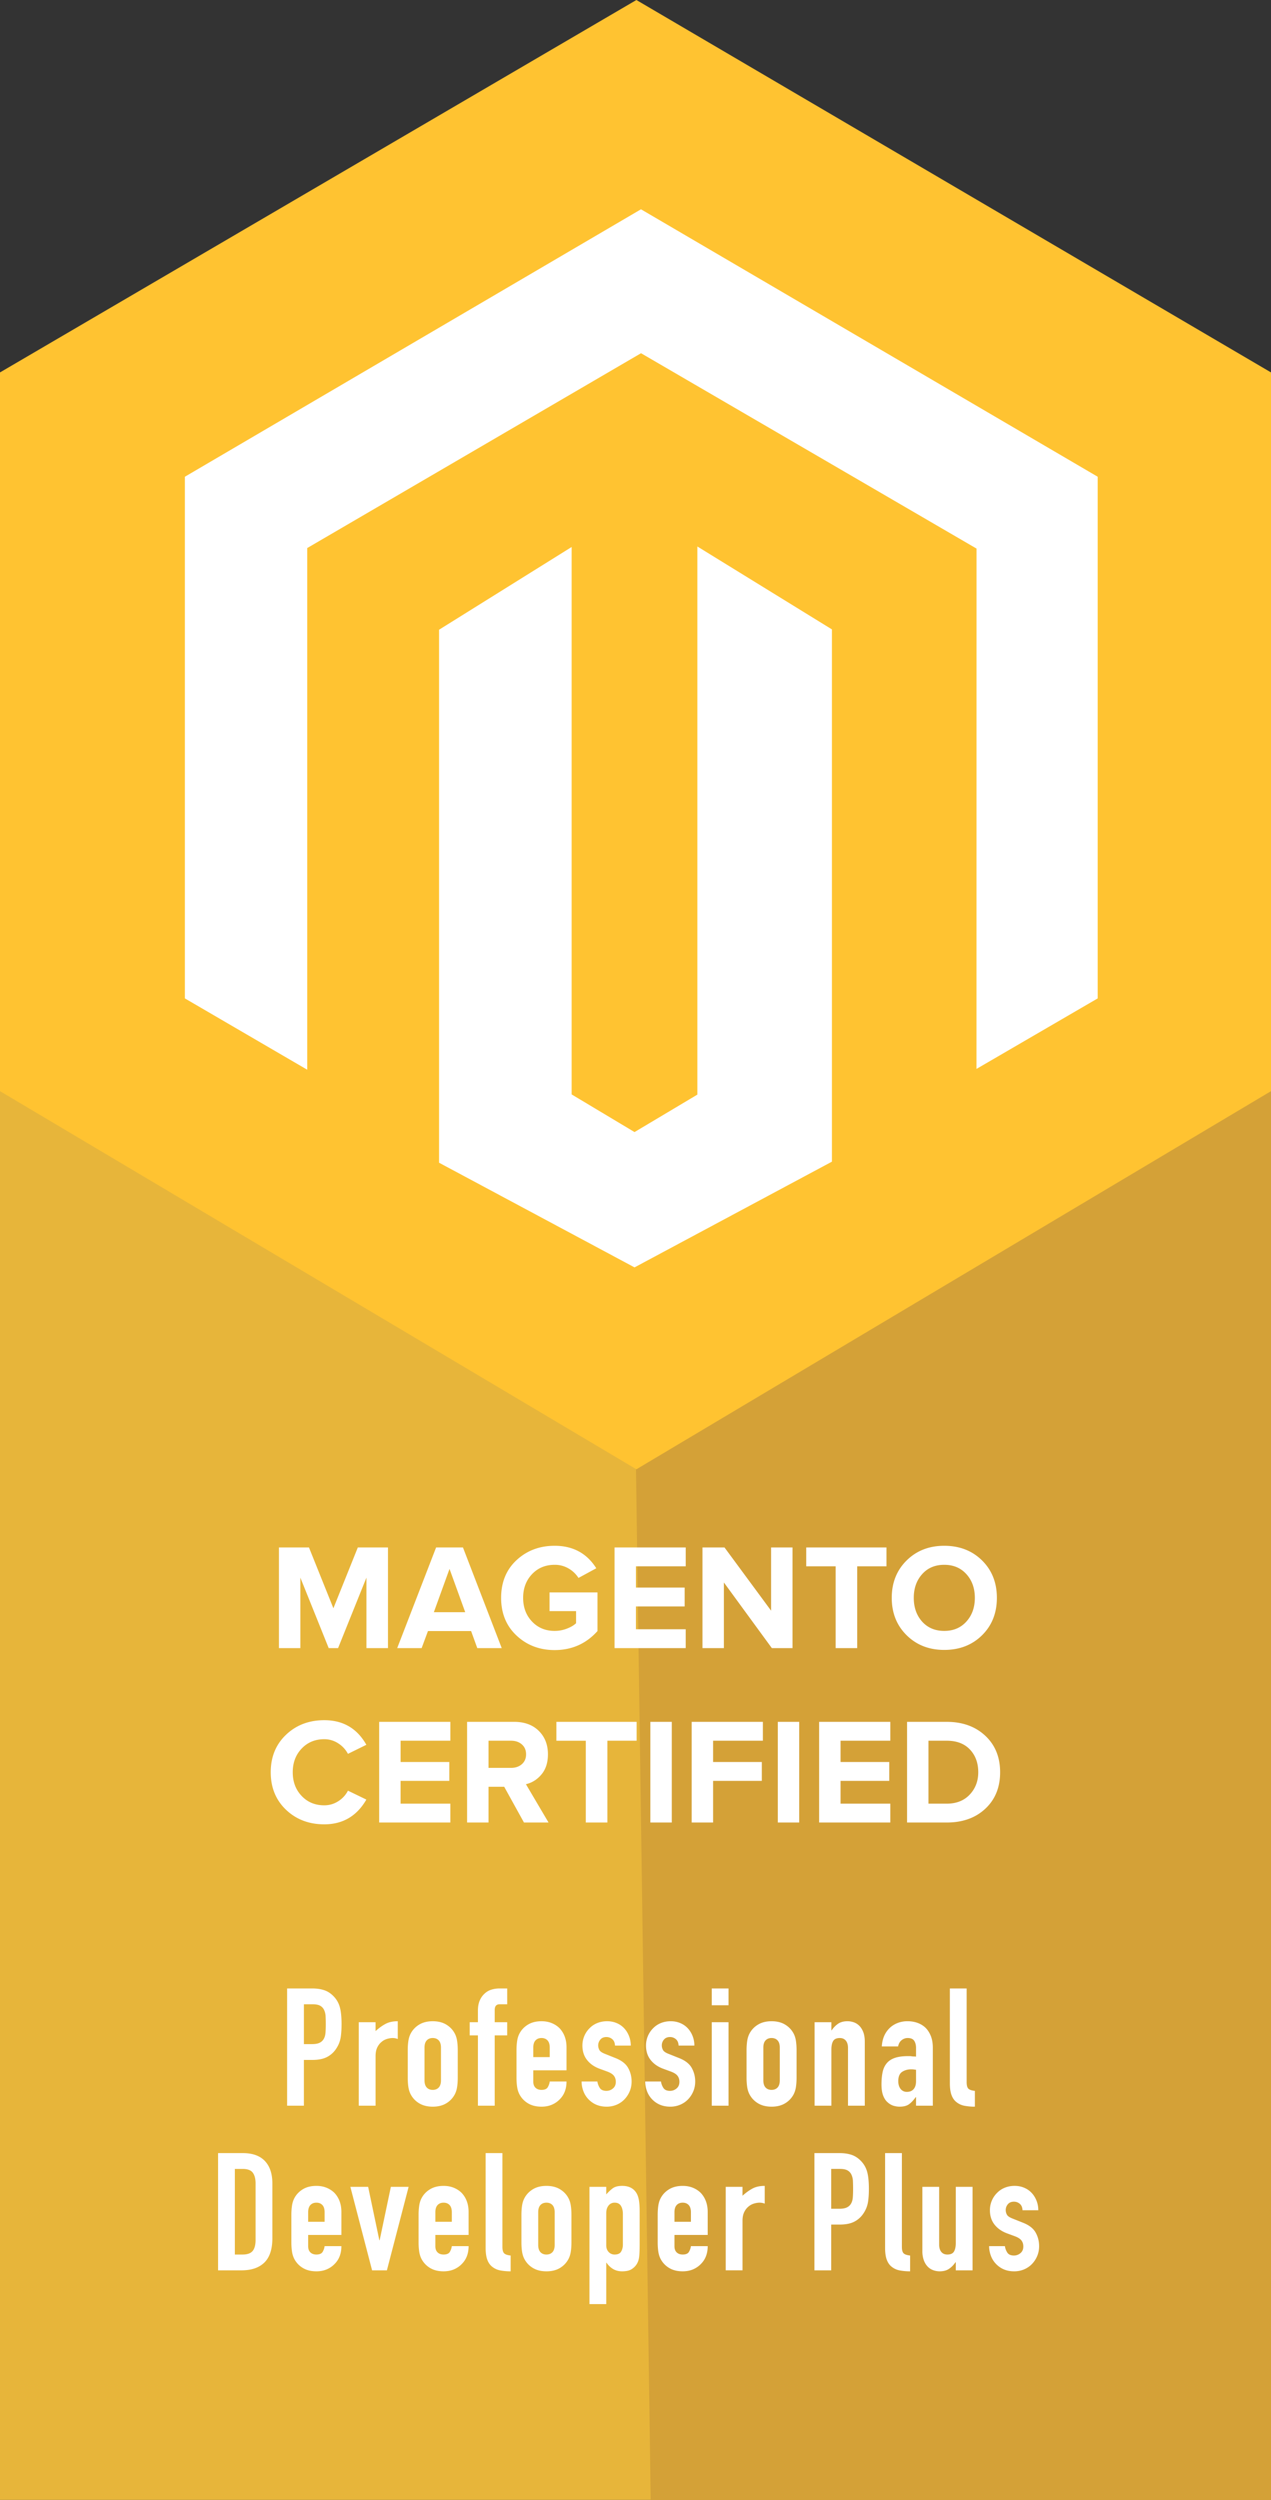
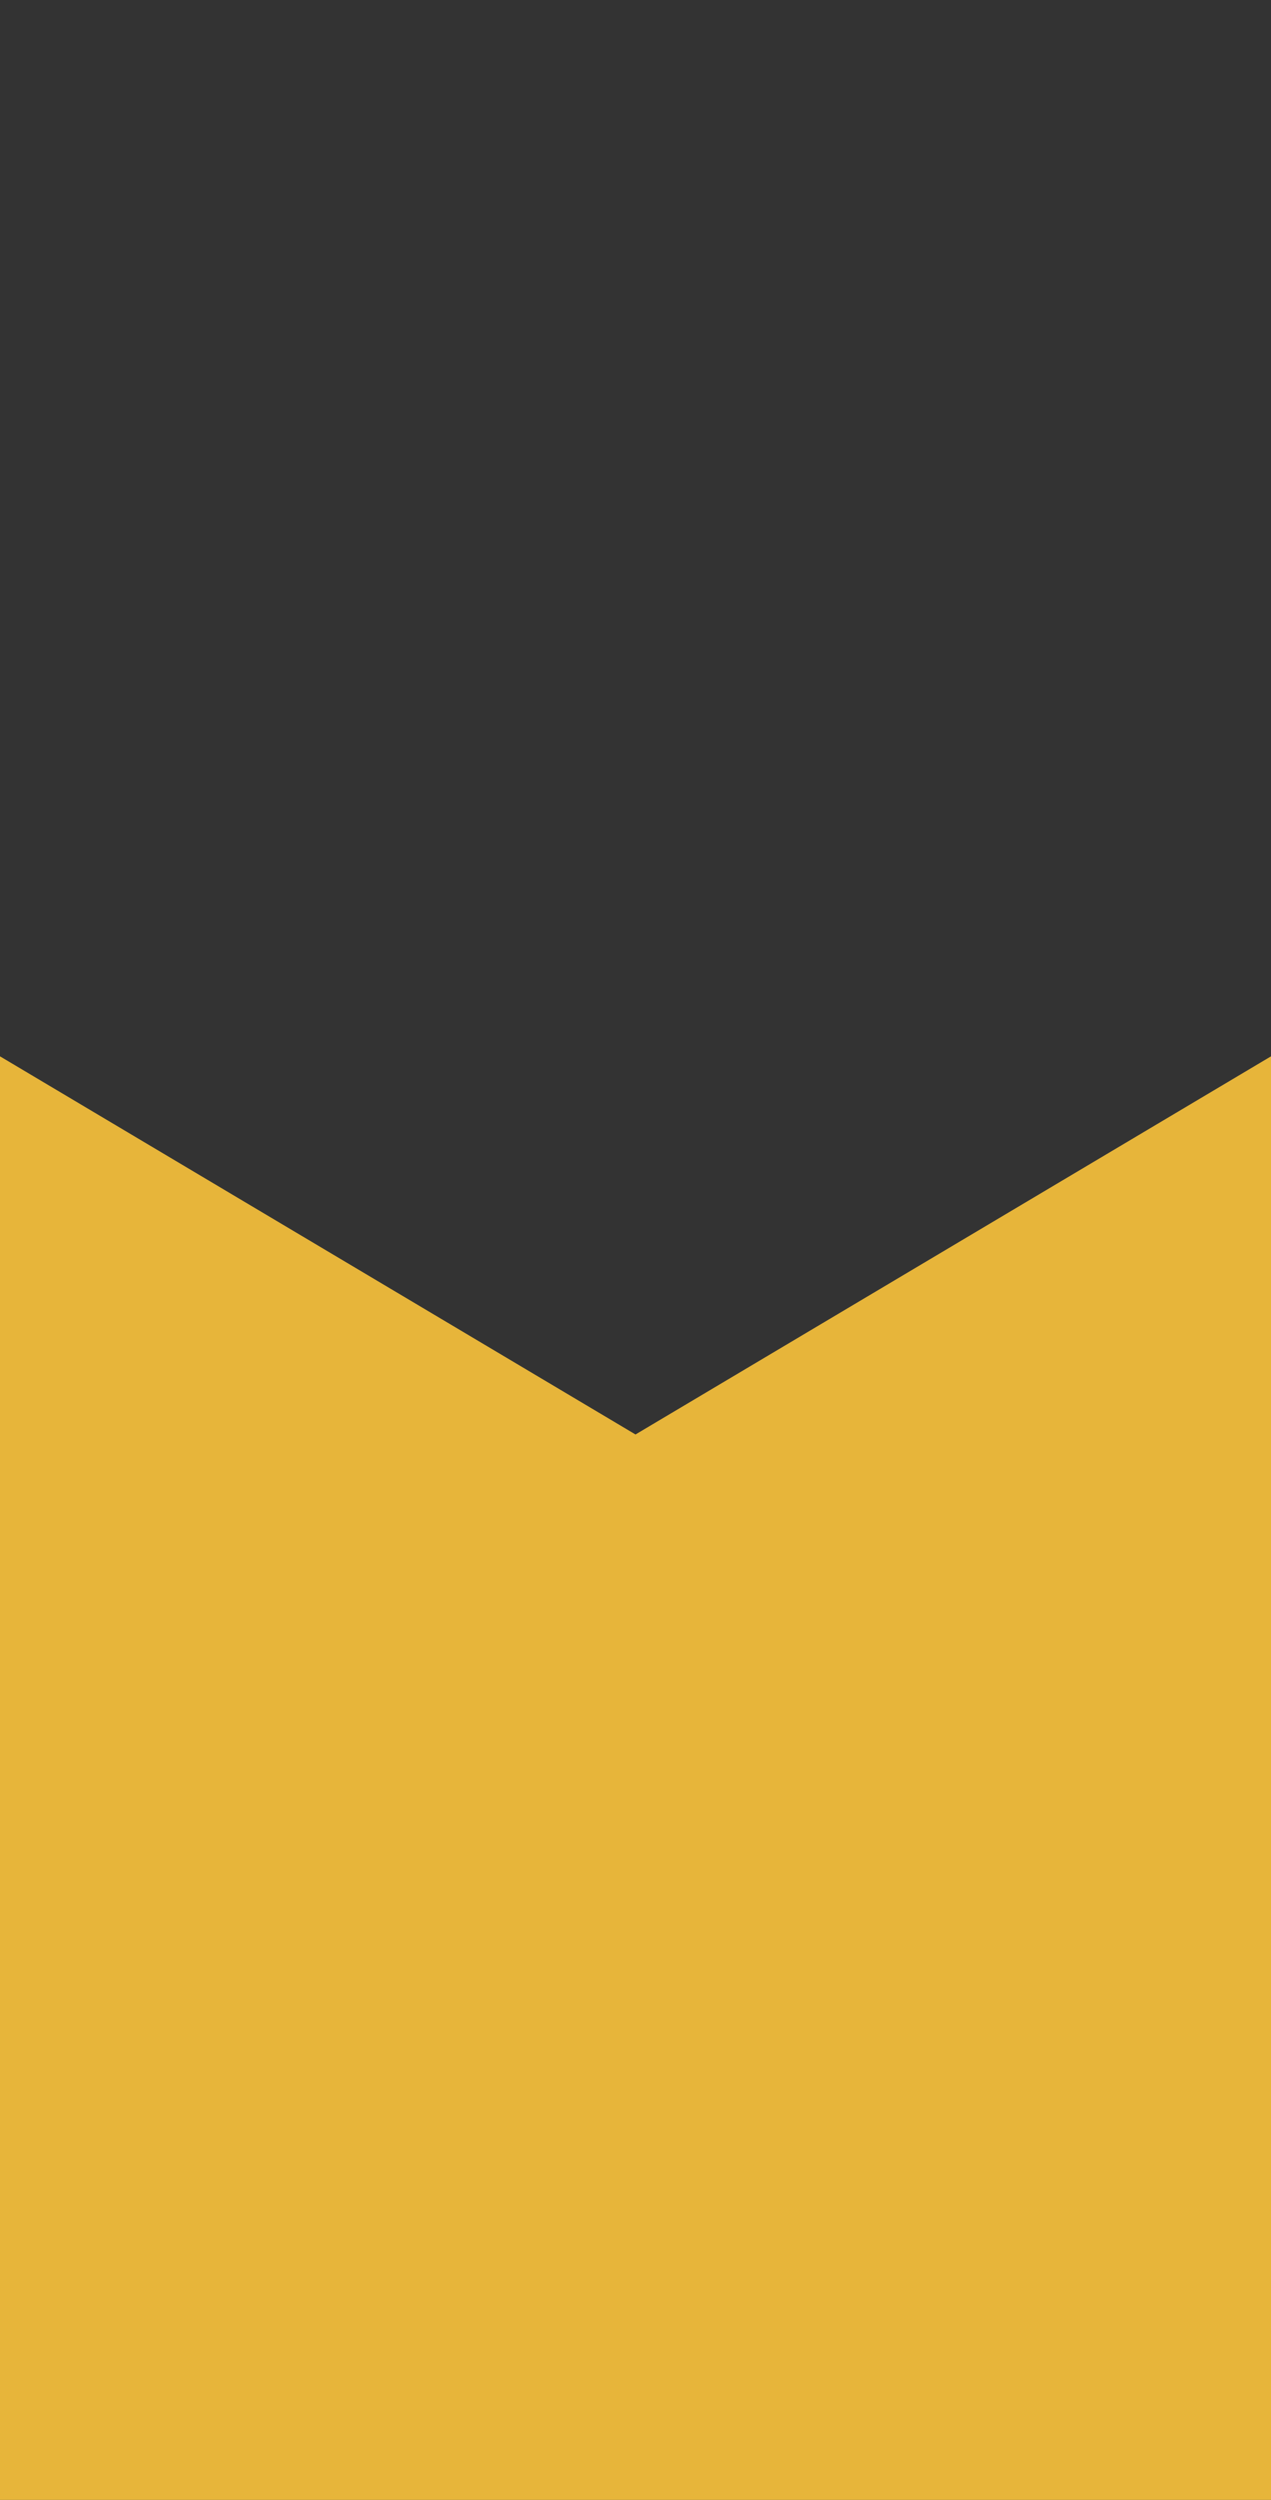
<svg xmlns="http://www.w3.org/2000/svg" width="116" height="228" viewBox="0 0 116 228">
  <rect x="0" y="0" width="116" height="228" fill="#333333" stroke="none" />
  <g fill="none" fill-rule="nonzero">
    <path fill="#E7B53A" d="M58 130.83l58-34.488V228H0V96.342z" />
-     <path fill="#D4A137" d="M58 130.83l58-34.488V228H59.388z" />
-     <path fill="#FFF" d="M35.411 150.314h-1.968v-6.428l-2.588 6.428H30l-2.587-6.428v6.428h-1.955v-9.181h2.74l2.23 5.547 2.23-5.547h2.752v9.181zm10.38 0h-2.23l-.565-1.556h-3.937l-.578 1.556h-2.23l3.551-9.181h2.45l3.538 9.181zm-3.332-3.276l-1.432-3.95-1.431 3.95h2.863zm8.163 3.455c-1.377 0-2.535-.44-3.476-1.322-.94-.88-1.41-2.028-1.41-3.44 0-1.423.47-2.57 1.41-3.442.94-.872 2.1-1.308 3.476-1.308 1.67 0 2.936.684 3.799 2.051l-1.624.881a2.619 2.619 0 0 0-.902-.86 2.458 2.458 0 0 0-1.273-.337c-.835 0-1.524.284-2.065.853-.541.569-.812 1.29-.812 2.161 0 .872.27 1.592.812 2.161.541.57 1.23.854 2.065.854a3.08 3.08 0 0 0 1.115-.207c.358-.137.638-.303.84-.495v-1.102h-2.423v-1.706h4.377v3.523c-1.037 1.157-2.34 1.735-3.91 1.735zm11.962-.179h-6.497v-9.181h6.497v1.72H58.04v1.941h4.446v1.72h-4.446v2.08h4.543v1.72zm9.746 0h-1.886l-4.378-5.988v5.988h-1.954v-9.181h2.01l4.253 5.767v-5.767h1.955v9.181zm5.905 0h-1.968v-7.46h-2.685v-1.721h7.323v1.72h-2.67v7.461zm7.943.165c-1.386 0-2.531-.447-3.435-1.342-.904-.895-1.356-2.03-1.356-3.407 0-1.376.452-2.512 1.356-3.407.904-.895 2.049-1.342 3.435-1.342 1.394 0 2.544.445 3.448 1.335.904.89 1.356 2.028 1.356 3.414 0 1.386-.452 2.524-1.356 3.414-.904.89-2.054 1.335-3.448 1.335zm-2.024-2.588c.514.57 1.188.854 2.024.854.835 0 1.51-.285 2.023-.854.514-.569.77-1.29.77-2.16 0-.873-.256-1.593-.77-2.162s-1.188-.853-2.023-.853c-.836 0-1.508.284-2.017.853-.51.569-.764 1.29-.764 2.161 0 .872.252 1.592.757 2.161zM29.595 166.386c-1.395 0-2.558-.443-3.49-1.328-.93-.886-1.396-2.026-1.396-3.42 0-1.396.465-2.536 1.397-3.422.931-.885 2.094-1.328 3.49-1.328 1.715 0 2.996.748 3.84 2.244l-1.68.826a2.528 2.528 0 0 0-.887-.957 2.298 2.298 0 0 0-1.274-.379c-.835 0-1.523.285-2.064.854-.542.569-.813 1.29-.813 2.161 0 .872.271 1.592.813 2.161.541.57 1.23.854 2.064.854.46 0 .884-.124 1.274-.372a2.45 2.45 0 0 0 .888-.964l1.679.813c-.872 1.505-2.152 2.257-3.84 2.257zm11.508-.165h-6.497v-9.182h6.497v1.721h-4.542v1.941h4.446v1.72H36.56v2.08h4.542v1.72zm8.961 0h-2.243l-1.804-3.262h-1.431v3.262H42.63v-9.182h4.295c.945 0 1.695.276 2.25.826.556.551.833 1.262.833 2.134 0 .753-.195 1.363-.585 1.83-.39.469-.865.767-1.424.896l2.064 3.496zm-3.427-4.983c.404 0 .734-.113.99-.337.258-.225.386-.526.386-.902s-.128-.677-.385-.902c-.257-.224-.587-.337-.991-.337h-2.051v2.478h2.05zm8.796 4.983h-1.969v-7.46H50.78v-1.722h7.323v1.721h-2.67v7.46zm5.878 0h-1.955v-9.182h1.955v9.182zm3.771 0h-1.954v-9.182h6.497v1.721h-4.543v1.941h4.446v1.72h-4.446v3.8zm7.86 0h-1.954v-9.182h1.954v9.182zm8.314 0H74.76v-9.182h6.497v1.721h-4.542v1.941h4.446v1.72h-4.446v2.08h4.542v1.72zm5.149 0h-3.62v-9.182h3.62c1.44 0 2.613.423 3.517 1.267.904.844 1.356 1.955 1.356 3.331 0 1.377-.45 2.485-1.35 3.324-.899.84-2.073 1.26-3.523 1.26zm0-1.72c.88 0 1.58-.276 2.099-.827.518-.55.778-1.23.778-2.037 0-.844-.253-1.535-.757-2.072-.505-.536-1.212-.805-2.12-.805h-1.666v5.74h1.666zM26.204 192.047v-10.692H28.5c.421 0 .791.055 1.112.166.32.11.61.305.87.585.261.28.441.608.541.984.1.375.15.883.15 1.524 0 .48-.027.886-.082 1.216-.055.33-.173.641-.353.931-.21.35-.49.624-.841.819-.35.195-.81.293-1.381.293h-.781v4.174h-1.532zm1.532-9.25v3.634h.735c.31 0 .551-.045.721-.135a.85.85 0 0 0 .376-.376c.08-.15.127-.335.142-.555.015-.22.023-.466.023-.736 0-.25-.005-.488-.015-.713a1.543 1.543 0 0 0-.135-.593c-.08-.17-.2-.3-.36-.39-.16-.09-.391-.136-.691-.136h-.796zm5.008 9.25v-7.613h1.532v.81c.31-.28.616-.5.916-.66.3-.16.67-.24 1.111-.24v1.622c-.15-.06-.305-.09-.465-.09-.16 0-.333.027-.518.082a1.347 1.347 0 0 0-.503.278c-.16.13-.29.3-.39.51-.1.21-.15.47-.15.781v4.52h-1.533zm4.469-5.06c0-.31.02-.596.06-.856.04-.26.115-.49.225-.691.18-.33.438-.596.773-.796.336-.2.744-.3 1.224-.3s.889.1 1.224.3c.335.2.593.466.773.796.11.2.185.43.226.69.04.261.06.546.06.857v2.507c0 .31-.02.596-.06.856-.04.26-.116.49-.226.691a2.07 2.07 0 0 1-.773.796c-.335.2-.743.3-1.224.3-.48 0-.888-.1-1.224-.3a2.07 2.07 0 0 1-.773-.796c-.11-.2-.185-.43-.225-.69-.04-.26-.06-.546-.06-.857v-2.507zm1.531 2.748c0 .29.068.508.203.653.135.145.318.218.548.218.23 0 .413-.073.548-.218.135-.145.203-.363.203-.653v-2.989c0-.29-.068-.508-.203-.653-.135-.145-.318-.218-.548-.218-.23 0-.413.073-.548.218-.135.145-.203.363-.203.653v2.989zm4.874 2.312v-6.412h-.751v-1.201h.75v-1.036c0-.37.056-.684.166-.939.11-.255.26-.468.45-.638.18-.17.388-.29.624-.36.235-.07.478-.106.728-.106h.706v1.442H45.6c-.3 0-.45.175-.45.526v1.11h1.14v1.202h-1.14v6.412h-1.532zm8.087-3.228h-3.033v1.036c0 .24.067.425.202.555.135.13.318.196.548.196.29 0 .483-.085.579-.256.095-.17.152-.34.172-.51h1.532c0 .67-.205 1.211-.616 1.622-.2.21-.44.375-.72.495-.28.12-.596.18-.947.18-.48 0-.888-.1-1.223-.3a2.07 2.07 0 0 1-.774-.796c-.11-.2-.185-.43-.225-.69-.04-.26-.06-.546-.06-.857v-2.507c0-.31.02-.596.06-.856.04-.26.115-.49.225-.691.18-.33.438-.596.774-.796.335-.2.743-.3 1.223-.3.35 0 .669.06.954.18.285.12.528.285.728.495.4.451.601 1.017.601 1.697v2.103zm-3.033-1.202h1.501v-.87c0-.29-.067-.509-.202-.654-.136-.145-.318-.218-.549-.218-.23 0-.413.073-.548.218-.135.145-.202.363-.202.653v.871zm7.456-1.05c-.01-.261-.093-.456-.248-.586a.806.806 0 0 0-.533-.196c-.24 0-.425.078-.555.233a.806.806 0 0 0-.196.533c0 .14.035.278.105.413.07.135.25.258.541.368l.901.36c.57.22.964.521 1.179.901.215.38.323.796.323 1.247 0 .32-.058.618-.173.893a2.374 2.374 0 0 1-.473.729c-.2.21-.44.375-.72.495a2.3 2.3 0 0 1-.917.18c-.62 0-1.141-.195-1.562-.585a2.15 2.15 0 0 1-.51-.714 2.55 2.55 0 0 1-.21-.998h1.441c.03.21.103.405.218.585.115.18.318.27.608.27.22 0 .418-.072.593-.217.176-.145.263-.348.263-.608 0-.21-.055-.39-.165-.54-.11-.15-.31-.281-.6-.391l-.737-.27c-.48-.18-.858-.448-1.133-.804-.276-.355-.413-.788-.413-1.299a2.21 2.21 0 0 1 .676-1.607c.2-.2.435-.352.705-.458.27-.105.56-.157.871-.157.31 0 .598.055.864.165.265.11.493.265.683.465.19.2.34.438.45.714.11.275.166.568.166.878h-1.442zm5.805 0c-.01-.261-.093-.456-.248-.586a.806.806 0 0 0-.533-.196c-.24 0-.426.078-.556.233a.806.806 0 0 0-.195.533c0 .14.035.278.105.413.07.135.25.258.54.368l.902.36c.57.22.963.521 1.179.901.215.38.322.796.322 1.247 0 .32-.057.618-.172.893a2.374 2.374 0 0 1-.473.729c-.2.21-.44.375-.721.495a2.3 2.3 0 0 1-.916.18c-.62 0-1.141-.195-1.562-.585a2.15 2.15 0 0 1-.51-.714 2.55 2.55 0 0 1-.21-.998h1.44c.03.21.104.405.219.585.115.18.317.27.608.27.22 0 .418-.072.593-.217.175-.145.263-.348.263-.608 0-.21-.055-.39-.165-.54-.11-.15-.31-.281-.601-.391l-.736-.27c-.48-.18-.858-.448-1.134-.804-.275-.355-.413-.788-.413-1.299a2.21 2.21 0 0 1 .676-1.607c.2-.2.436-.352.706-.458.27-.105.56-.157.87-.157.311 0 .599.055.864.165.266.11.493.265.684.465.19.2.34.438.45.714.11.275.165.568.165.878h-1.441zm3.026 5.48v-7.613h1.532v7.613h-1.532zm0-9.16v-1.532h1.532v1.532h-1.532zm3.177 4.1c0-.31.02-.596.06-.856.04-.26.115-.49.225-.691.18-.33.438-.596.774-.796.335-.2.743-.3 1.223-.3.481 0 .889.1 1.224.3.336.2.593.466.774.796.11.2.185.43.225.69.04.261.06.546.06.857v2.507c0 .31-.02.596-.06.856-.04.26-.115.49-.225.691a2.07 2.07 0 0 1-.774.796c-.335.2-.743.3-1.224.3-.48 0-.888-.1-1.223-.3a2.07 2.07 0 0 1-.774-.796c-.11-.2-.185-.43-.225-.69-.04-.26-.06-.546-.06-.857v-2.507zm1.532 2.748c0 .29.067.508.202.653.136.145.318.218.548.218.23 0 .413-.073.549-.218.135-.145.202-.363.202-.653v-2.989c0-.29-.067-.508-.202-.653-.136-.145-.318-.218-.549-.218-.23 0-.412.073-.548.218-.135.145-.202.363-.202.653v2.989zm4.678 2.312v-7.613h1.532v.736h.03c.16-.24.353-.438.578-.594.225-.155.513-.232.863-.232.19 0 .38.032.571.097.19.065.36.173.51.323.15.15.27.343.36.578.091.236.136.523.136.864v5.841h-1.532v-5.27c0-.28-.065-.501-.195-.661-.13-.16-.315-.24-.555-.24-.29 0-.491.09-.601.27-.11.18-.165.44-.165.78v5.121h-1.532zm9.258 0v-.78h-.03c-.2.28-.403.495-.608.645-.205.15-.493.225-.863.225-.18 0-.363-.027-.548-.082a1.42 1.42 0 0 1-.533-.308c-.17-.14-.308-.343-.413-.608-.105-.266-.158-.608-.158-1.029 0-.43.035-.808.105-1.134.07-.325.2-.598.39-.818.18-.21.426-.368.736-.473.31-.105.706-.158 1.187-.158h.165c.06 0 .115.005.165.015.05.01.11.015.18.015.07 0 .145.005.225.015v-.796c0-.26-.055-.475-.165-.645-.11-.17-.31-.256-.6-.256-.2 0-.383.065-.549.196-.165.13-.272.32-.322.57H80.48c.04-.68.27-1.231.69-1.652.201-.2.441-.357.722-.473a2.47 2.47 0 0 1 .946-.172c.32 0 .62.05.9.15.28.1.526.25.736.45.2.2.36.45.481.751.12.3.18.65.18 1.051v5.301h-1.532zm0-3.273c-.17-.03-.31-.045-.42-.045-.33 0-.613.077-.848.232-.236.156-.353.438-.353.849 0 .29.07.525.21.706a.7.7 0 0 0 .586.27c.26 0 .463-.085.608-.255.145-.17.217-.41.217-.721v-1.036zm3.087-7.419h1.532v8.545c0 .29.052.488.157.593.106.105.303.173.594.203v1.441a4.93 4.93 0 0 1-.946-.082 1.639 1.639 0 0 1-.721-.323c-.2-.15-.353-.363-.458-.638-.105-.276-.158-.638-.158-1.089v-8.65zm-66.788 25.709v-10.692h2.267c.881 0 1.55.24 2.005.72.455.481.683 1.162.683 2.043v5c0 1.002-.243 1.74-.728 2.216-.486.475-1.184.713-2.095.713h-2.132zm1.531-9.25v7.808h.706c.43 0 .736-.107.916-.323.18-.215.27-.553.27-1.013v-5.15c0-.421-.085-.747-.255-.977-.17-.23-.48-.345-.93-.345h-.707zm9.724 6.021h-3.033v1.037c0 .24.068.425.203.555.135.13.318.195.548.195.29 0 .483-.085.578-.255.095-.17.153-.34.173-.51h1.531c0 .67-.205 1.21-.615 1.621-.2.21-.44.376-.721.496-.28.12-.596.18-.946.18-.48 0-.889-.1-1.224-.3a2.07 2.07 0 0 1-.773-.796c-.11-.2-.186-.43-.226-.69-.04-.261-.06-.547-.06-.857v-2.508c0-.31.02-.595.06-.856.04-.26.116-.49.226-.69.18-.33.438-.596.773-.796.335-.2.743-.3 1.224-.3.35 0 .668.06.953.18.286.12.528.285.729.495.4.45.6 1.016.6 1.697v2.102zm-3.033-1.201h1.502v-.87c0-.291-.068-.509-.203-.654-.135-.145-.318-.218-.548-.218-.23 0-.413.073-.548.218-.135.145-.203.363-.203.653v.871zm9.168-3.184l-1.982 7.614H33.96l-1.983-7.614H33.6l1.021 4.866h.03l1.022-4.866h1.621zm5.475 4.385h-3.034v1.037c0 .24.068.425.203.555.135.13.318.195.548.195.29 0 .483-.085.578-.255.095-.17.153-.34.173-.51h1.532c0 .67-.206 1.21-.616 1.621-.2.21-.44.376-.72.496-.281.12-.597.18-.947.18-.48 0-.888-.1-1.224-.3a2.07 2.07 0 0 1-.773-.796c-.11-.2-.185-.43-.225-.69-.04-.261-.06-.547-.06-.857v-2.508c0-.31.02-.595.06-.856.04-.26.115-.49.225-.69.18-.33.438-.596.773-.796.336-.2.744-.3 1.224-.3.35 0 .668.06.954.18.285.12.528.285.728.495.4.45.6 1.016.6 1.697v2.102zm-3.034-1.201h1.502v-.87c0-.291-.068-.509-.203-.654-.135-.145-.318-.218-.548-.218-.23 0-.413.073-.548.218-.135.145-.203.363-.203.653v.871zm4.589-6.262h1.531v8.545c0 .29.053.488.158.593.105.105.303.172.593.202v1.442a4.93 4.93 0 0 1-.946-.083 1.639 1.639 0 0 1-.72-.322c-.201-.15-.354-.363-.459-.639-.105-.275-.157-.638-.157-1.088v-8.65zm3.266 5.631c0-.31.02-.595.06-.856.04-.26.116-.49.226-.69.18-.33.438-.596.773-.796.335-.2.743-.3 1.224-.3.48 0 .888.1 1.224.3.335.2.593.465.773.796.11.2.185.43.225.69.04.26.06.546.06.856v2.508c0 .31-.02.596-.06.856-.04.26-.115.49-.225.69a2.07 2.07 0 0 1-.773.797c-.336.2-.744.3-1.224.3s-.889-.1-1.224-.3a2.07 2.07 0 0 1-.773-.796c-.11-.2-.186-.43-.226-.69-.04-.261-.06-.547-.06-.857v-2.508zm1.532 2.748c0 .29.068.508.203.654.135.145.318.217.548.217.23 0 .413-.072.548-.217.135-.146.203-.363.203-.654v-2.988c0-.29-.068-.508-.203-.653-.135-.145-.318-.218-.548-.218-.23 0-.413.073-.548.218-.135.145-.203.363-.203.653v2.988zm4.678 5.391V199.45h1.532v.691c.19-.22.386-.405.586-.555.2-.15.49-.226.87-.226.631 0 1.077.24 1.337.721.09.17.155.38.195.63.04.251.06.587.06 1.007v2.898c0 .56-.015.966-.045 1.217-.06.5-.29.876-.69 1.126-.2.13-.49.195-.871.195-.3 0-.568-.068-.804-.203a1.852 1.852 0 0 1-.608-.578h-.03v3.77H53.8zm3.049-8.214c0-.31-.06-.56-.18-.75-.12-.19-.31-.286-.571-.286a.676.676 0 0 0-.556.263c-.14.175-.21.403-.21.683v2.958c0 .24.073.438.218.594a.719.719 0 0 0 .548.232c.29 0 .488-.09.593-.27.105-.18.158-.39.158-.63v-2.794zm7.742 1.907h-3.034v1.037c0 .24.068.425.203.555.135.13.318.195.548.195.29 0 .483-.085.578-.255.095-.17.153-.34.173-.51h1.532c0 .67-.206 1.21-.616 1.621-.2.21-.44.376-.72.496-.281.12-.597.18-.947.18-.48 0-.888-.1-1.224-.3a2.07 2.07 0 0 1-.773-.796c-.11-.2-.185-.43-.225-.69-.04-.261-.06-.547-.06-.857v-2.508c0-.31.02-.595.06-.856.04-.26.115-.49.225-.69.18-.33.438-.596.773-.796.336-.2.744-.3 1.224-.3.35 0 .668.06.954.18.285.12.528.285.728.495.4.45.6 1.016.6 1.697v2.102zm-3.034-1.201h1.502v-.87c0-.291-.068-.509-.203-.654-.135-.145-.318-.218-.548-.218-.23 0-.413.073-.548.218-.135.145-.203.363-.203.653v.871zm4.679 4.43v-7.614h1.531v.811c.31-.28.616-.5.916-.66.3-.16.671-.24 1.112-.24v1.621c-.15-.06-.306-.09-.466-.09-.16 0-.333.028-.518.083a1.347 1.347 0 0 0-.503.277c-.16.13-.29.3-.39.511-.1.21-.15.47-.15.78v4.52h-1.532zm8.095 0v-10.692h2.297c.42 0 .791.055 1.112.165.32.11.61.306.87.586.261.28.441.608.541.983.1.376.15.884.15 1.525 0 .48-.027.886-.082 1.216-.055.33-.173.64-.353.931-.21.35-.49.623-.841.818-.35.196-.81.293-1.382.293h-.78v4.175H74.33zm1.532-9.25v3.634h.735c.31 0 .551-.045.721-.135a.85.85 0 0 0 .376-.376c.08-.15.127-.335.142-.555.015-.22.023-.466.023-.736 0-.25-.005-.488-.015-.714a1.543 1.543 0 0 0-.135-.593c-.08-.17-.2-.3-.36-.39-.16-.09-.391-.135-.691-.135h-.796zm4.918-1.442h1.532v8.545c0 .29.053.488.158.593.105.105.302.172.593.202v1.442a4.93 4.93 0 0 1-.946-.083 1.639 1.639 0 0 1-.721-.322c-.2-.15-.353-.363-.458-.639-.105-.275-.158-.638-.158-1.088v-8.65zm7.982 3.078v7.614h-1.531v-.736h-.03c-.16.24-.353.438-.579.593-.225.155-.513.233-.863.233-.19 0-.38-.032-.57-.098a1.32 1.32 0 0 1-.511-.322c-.15-.15-.27-.343-.36-.579a2.424 2.424 0 0 1-.136-.863v-5.842h1.532v5.271c0 .28.065.5.195.661.13.16.315.24.556.24.29 0 .49-.09.6-.27.11-.18.166-.44.166-.78v-5.122h1.531zm4.559 2.133c-.01-.26-.093-.456-.248-.586a.806.806 0 0 0-.533-.195c-.24 0-.426.078-.556.233a.806.806 0 0 0-.195.533c0 .14.035.278.105.413.07.135.25.258.54.368l.902.36c.57.22.963.52 1.178.901.216.38.323.796.323 1.246 0 .32-.057.619-.172.894a2.374 2.374 0 0 1-.473.728c-.2.21-.441.376-.721.496a2.3 2.3 0 0 1-.916.18c-.621 0-1.142-.195-1.562-.586a2.15 2.15 0 0 1-.51-.713 2.55 2.55 0 0 1-.21-.999h1.44c.03.21.103.406.219.586.115.18.317.27.608.27.22 0 .418-.072.593-.217.175-.145.263-.348.263-.608 0-.21-.055-.39-.166-.541-.11-.15-.31-.28-.6-.39l-.736-.27c-.48-.181-.858-.449-1.134-.804-.275-.356-.413-.789-.413-1.3a2.21 2.21 0 0 1 .676-1.606c.2-.2.435-.353.706-.458.27-.105.56-.158.87-.158.311 0 .599.055.864.166.266.11.493.265.683.465.19.2.34.438.451.713.11.276.165.569.165.879h-1.441z" />
-     <path fill="#FFC331" d="M58.081 0L116 33.967v65.55l-57.919 34.488L0 99.517v-65.55z" />
-     <path fill="#FFF" d="M63.646 49.842v49.991l-5.735 3.417-5.739-3.434V49.888l-12.1 7.546v48.611l17.839 9.546 18.016-9.643V57.404z" />
-     <path fill="#FFF" d="M58.5 19.088L16.873 43.48v47.578l11.166 6.505V49.985l30.465-17.77 30.488 17.741.132.075-.004 47.459 11.062-6.432V43.48z" />
  </g>
</svg>